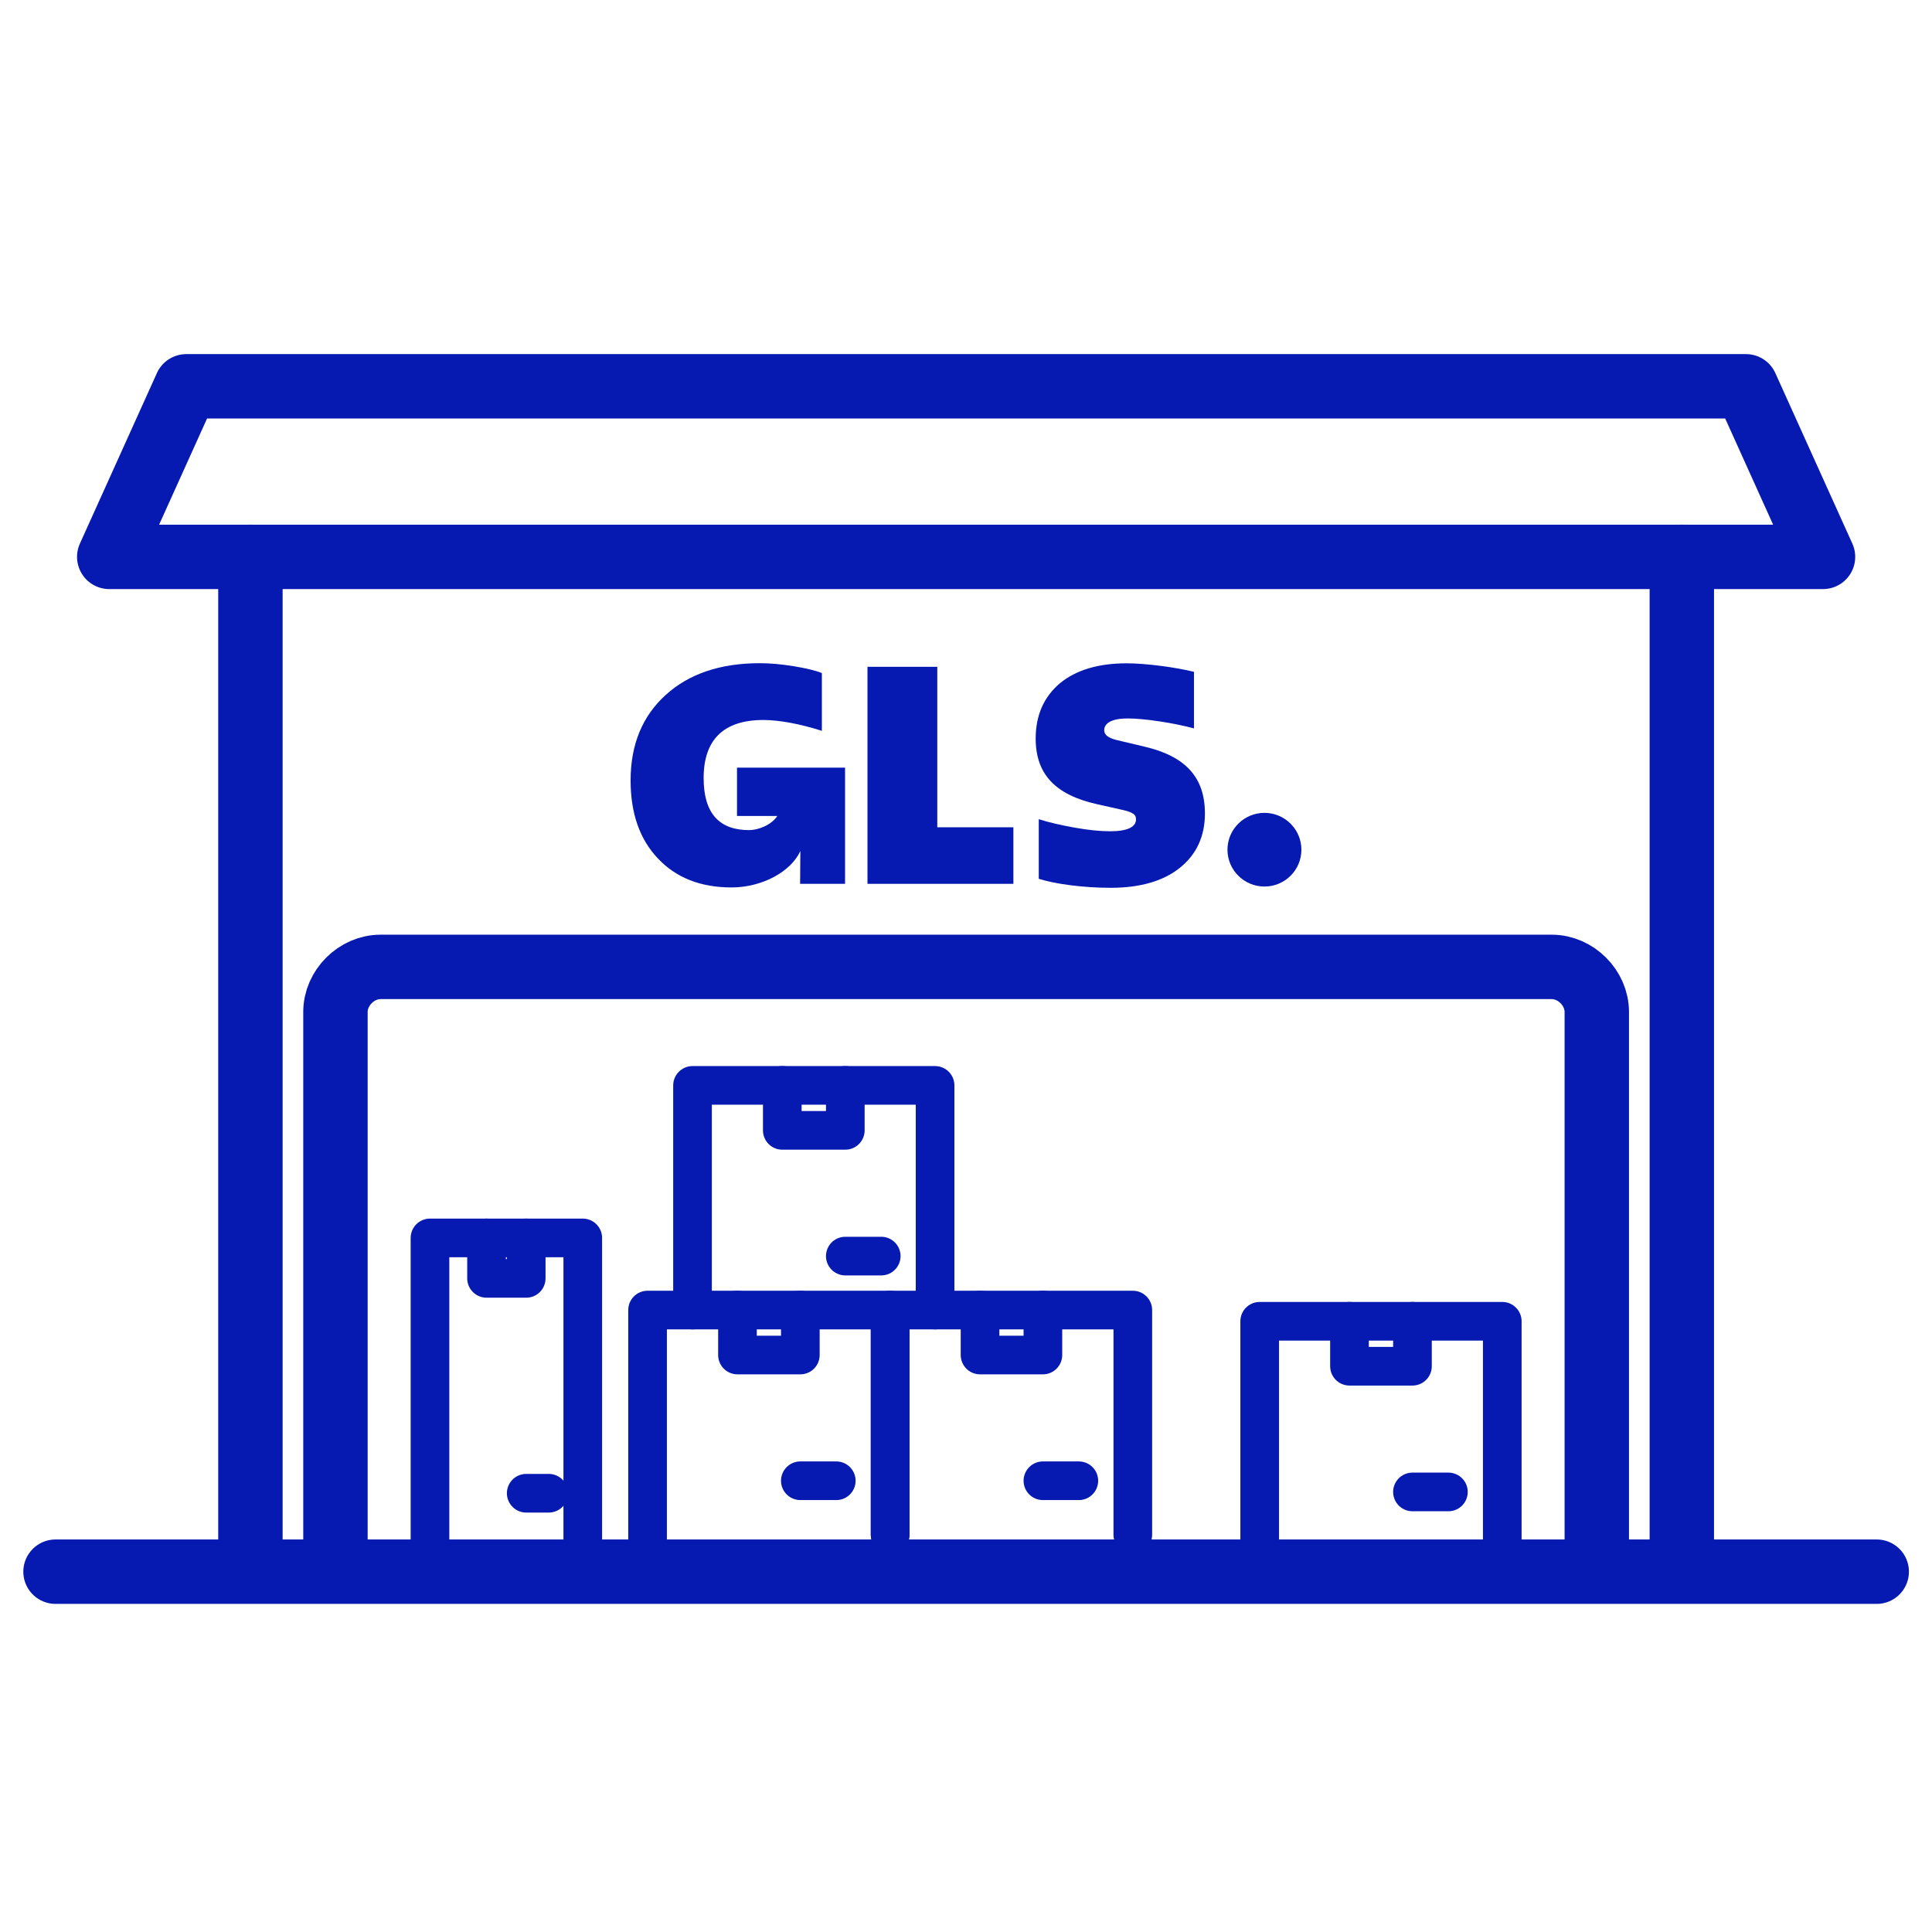
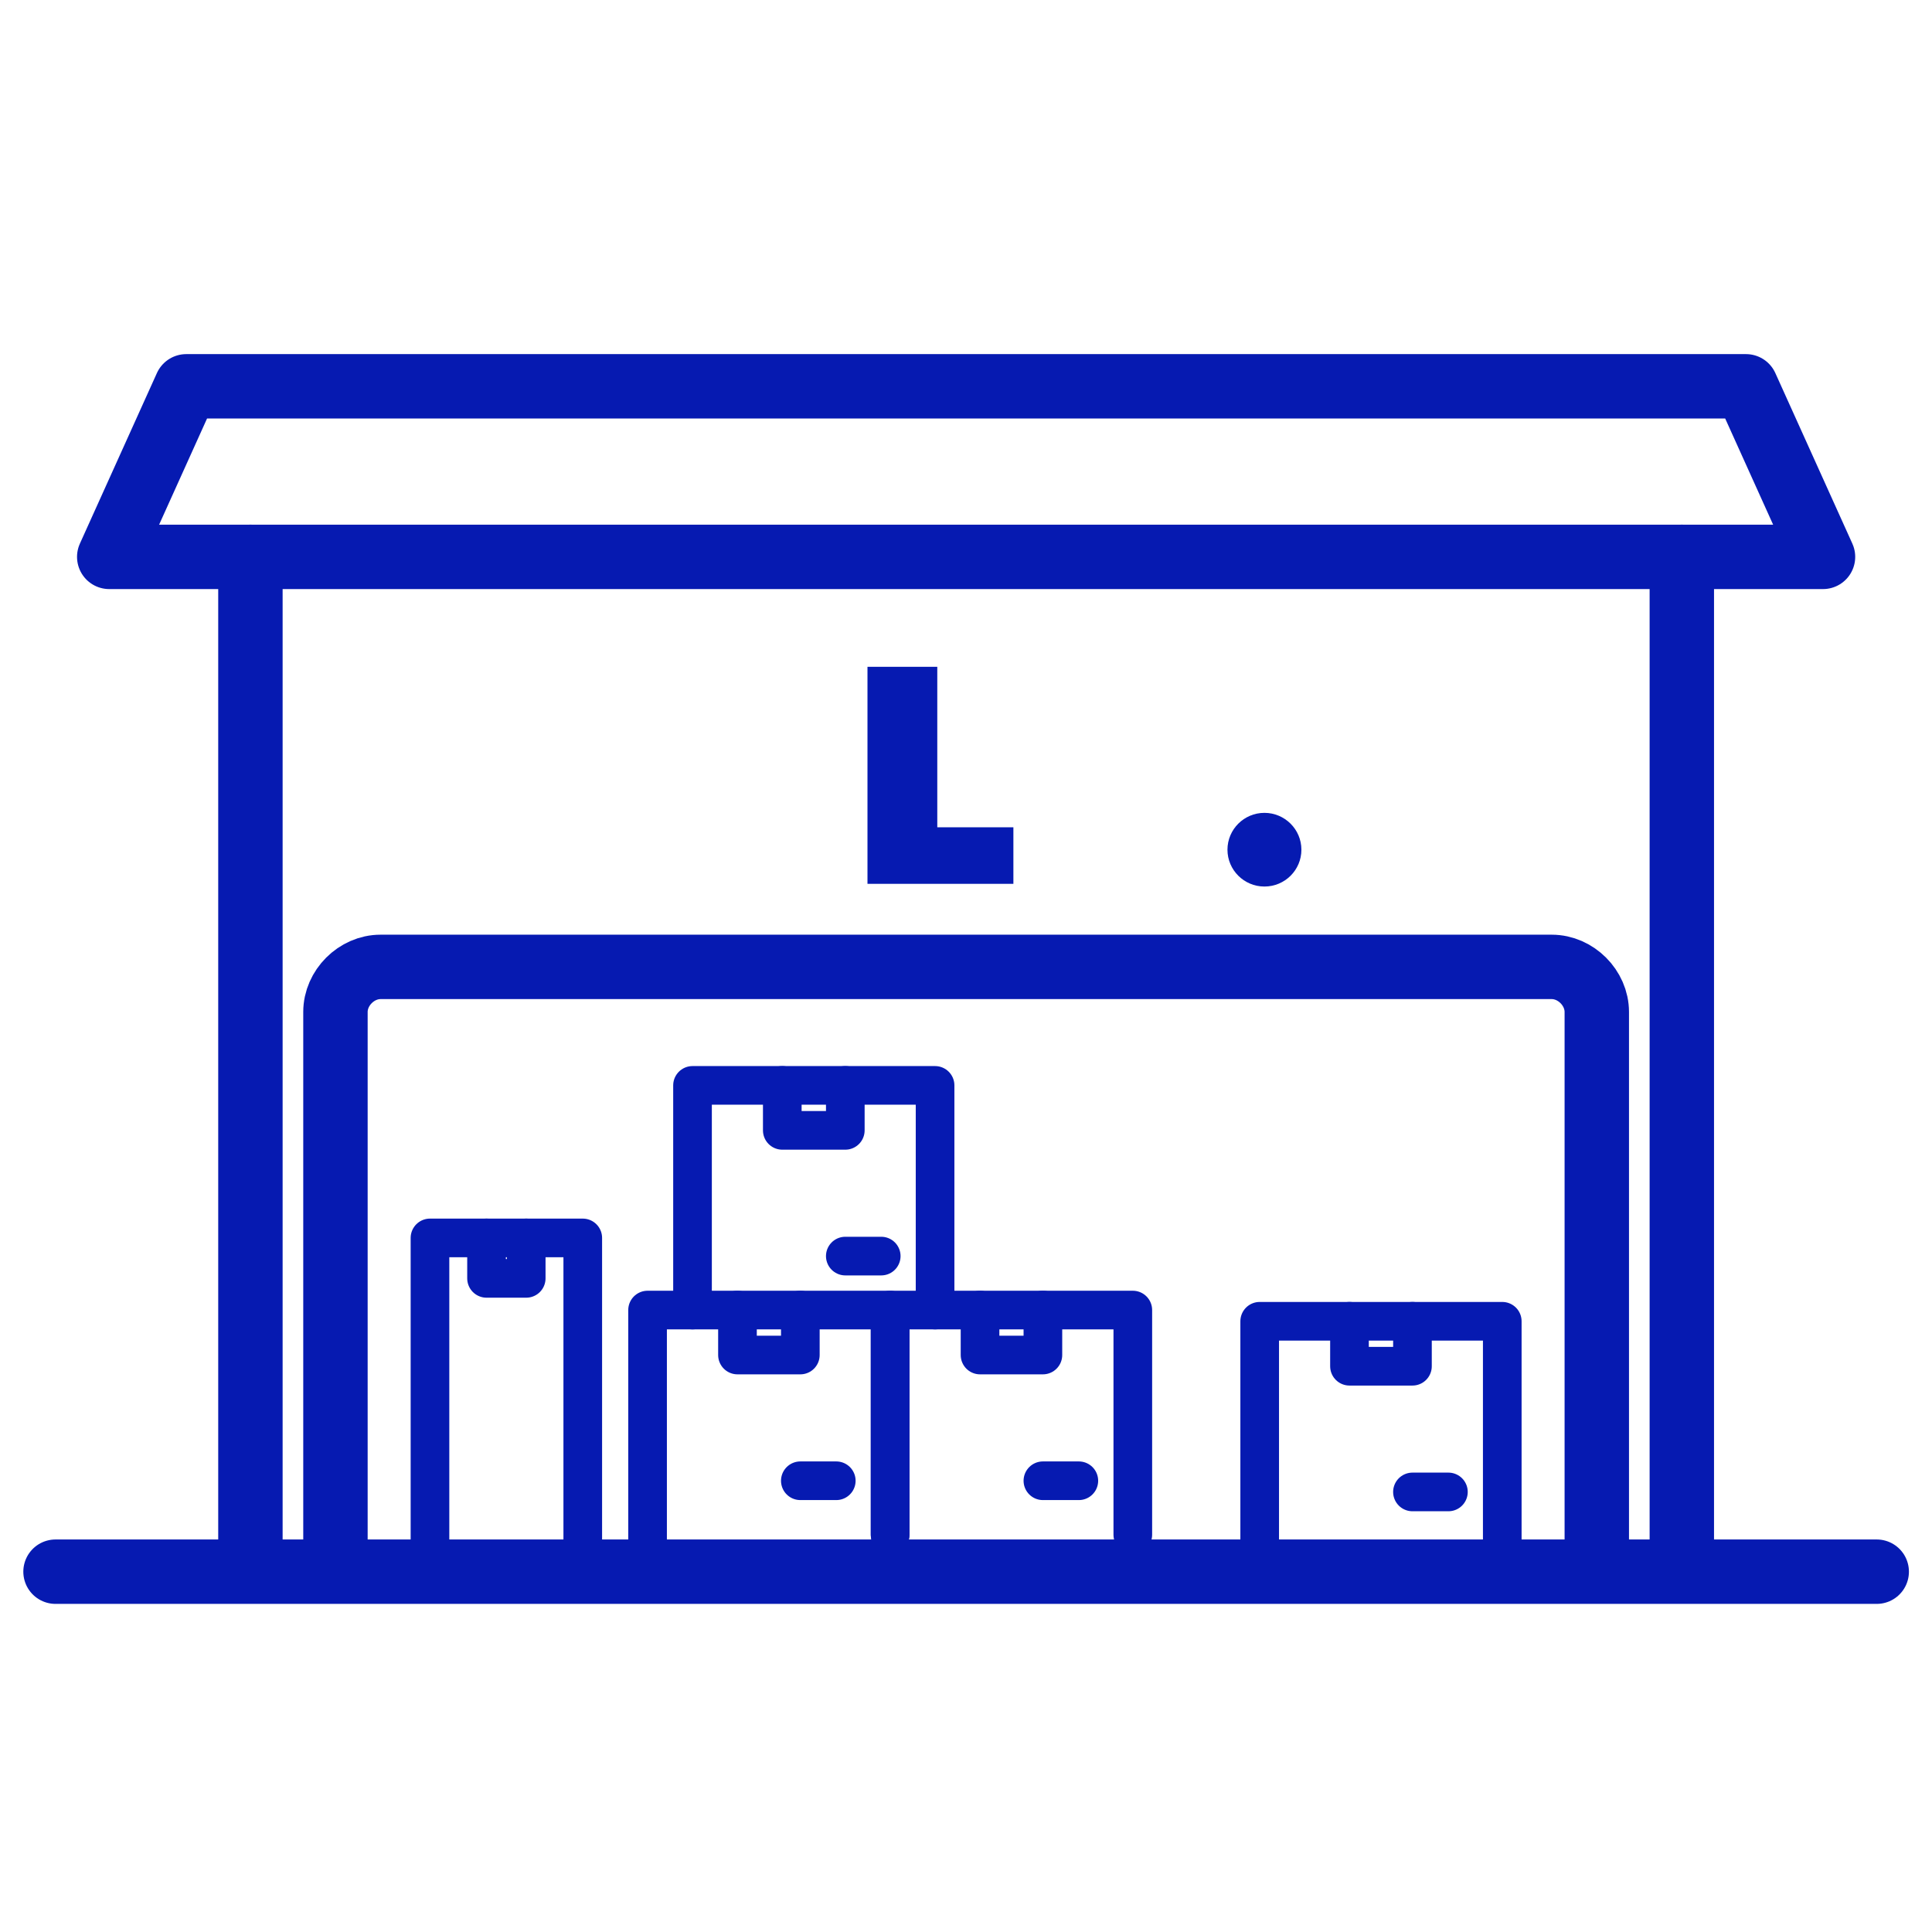
<svg xmlns="http://www.w3.org/2000/svg" width="400px" height="400px" viewBox="0 0 400 400" version="1.1">
  <g id="surface1">
    <path style="fill:none;stroke-width:3;stroke-linecap:round;stroke-linejoin:round;stroke:rgb(2.353%,10.196%,69.412%);stroke-opacity:1;stroke-miterlimit:4;" d="M 87.94 119.14 L 87.94 101.7 L 69.1 101.7 L 69.1 119.14 " transform="matrix(2.667,0,0,2.667,0,0)" />
    <path style="fill:none;stroke-width:3;stroke-linecap:round;stroke-linejoin:round;stroke:rgb(2.353%,10.196%,69.412%);stroke-opacity:1;stroke-miterlimit:4;" d="M 80.96 101.7 L 80.96 105.19 L 76.08 105.19 L 76.08 101.7 " transform="matrix(2.667,0,0,2.667,0,0)" />
    <path style="fill:none;stroke-width:3;stroke-linecap:round;stroke-linejoin:round;stroke:rgb(2.353%,10.196%,69.412%);stroke-opacity:1;stroke-miterlimit:4;" d="M 83.75 114.951 L 80.96 114.951 " transform="matrix(2.667,0,0,2.667,0,0)" />
    <path style="fill:none;stroke-width:3;stroke-linecap:round;stroke-linejoin:round;stroke:rgb(2.353%,10.196%,69.412%);stroke-opacity:1;stroke-miterlimit:4;" d="M 72.59 101.7 L 72.59 84.259 L 53.76 84.259 L 53.76 101.7 " transform="matrix(2.667,0,0,2.667,0,0)" />
    <path style="fill:none;stroke-width:3;stroke-linecap:round;stroke-linejoin:round;stroke:rgb(2.353%,10.196%,69.412%);stroke-opacity:1;stroke-miterlimit:4;" d="M 65.621 84.259 L 65.621 87.75 L 60.729 87.75 L 60.729 84.259 " transform="matrix(2.667,0,0,2.667,0,0)" />
    <path style="fill:none;stroke-width:3;stroke-linecap:round;stroke-linejoin:round;stroke:rgb(2.353%,10.196%,69.412%);stroke-opacity:1;stroke-miterlimit:4;" d="M 68.41 97.51 L 65.621 97.51 " transform="matrix(2.667,0,0,2.667,0,0)" />
    <path style="fill:none;stroke-width:3;stroke-linecap:round;stroke-linejoin:round;stroke:rgb(2.353%,10.196%,69.412%);stroke-opacity:1;stroke-miterlimit:4;" d="M 69.1 119.14 L 69.1 101.7 L 50.271 101.7 L 50.271 120.01 " transform="matrix(2.667,0,0,2.667,0,0)" />
    <path style="fill:none;stroke-width:3;stroke-linecap:round;stroke-linejoin:round;stroke:rgb(2.353%,10.196%,69.412%);stroke-opacity:1;stroke-miterlimit:4;" d="M 62.13 101.7 L 62.13 105.19 L 57.25 105.19 L 57.25 101.7 " transform="matrix(2.667,0,0,2.667,0,0)" />
    <path style="fill:none;stroke-width:3;stroke-linecap:round;stroke-linejoin:round;stroke:rgb(2.353%,10.196%,69.412%);stroke-opacity:1;stroke-miterlimit:4;" d="M 64.92 114.951 L 62.13 114.951 " transform="matrix(2.667,0,0,2.667,0,0)" />
    <path style="fill:none;stroke-width:3;stroke-linecap:round;stroke-linejoin:round;stroke:rgb(2.353%,10.196%,69.412%);stroke-opacity:1;stroke-miterlimit:4;" d="M 45.24 119.689 L 45.24 96.1 L 33.379 96.1 L 33.379 119.689 " transform="matrix(2.667,0,0,2.667,0,0)" />
    <path style="fill:none;stroke-width:3;stroke-linecap:round;stroke-linejoin:round;stroke:rgb(2.353%,10.196%,69.412%);stroke-opacity:1;stroke-miterlimit:4;" d="M 40.85 96.1 L 40.85 99.24 L 37.77 99.24 L 37.77 96.1 " transform="matrix(2.667,0,0,2.667,0,0)" />
-     <path style="fill:none;stroke-width:3;stroke-linecap:round;stroke-linejoin:round;stroke:rgb(2.353%,10.196%,69.412%);stroke-opacity:1;stroke-miterlimit:4;" d="M 42.601 115.92 L 40.85 115.92 " transform="matrix(2.667,0,0,2.667,0,0)" />
    <path style="fill:none;stroke-width:3;stroke-linecap:round;stroke-linejoin:round;stroke:rgb(2.353%,10.196%,69.412%);stroke-opacity:1;stroke-miterlimit:4;" d="M 116.621 120.01 L 116.621 102.57 L 97.79 102.57 L 97.79 120.01 " transform="matrix(2.667,0,0,2.667,0,0)" />
    <path style="fill:none;stroke-width:3;stroke-linecap:round;stroke-linejoin:round;stroke:rgb(2.353%,10.196%,69.412%);stroke-opacity:1;stroke-miterlimit:4;" d="M 109.649 102.57 L 109.649 106.061 L 104.76 106.061 L 104.76 102.57 " transform="matrix(2.667,0,0,2.667,0,0)" />
    <path style="fill:none;stroke-width:3;stroke-linecap:round;stroke-linejoin:round;stroke:rgb(2.353%,10.196%,69.412%);stroke-opacity:1;stroke-miterlimit:4;" d="M 112.44 115.819 L 109.649 115.819 " transform="matrix(2.667,0,0,2.667,0,0)" />
    <path style="fill:none;stroke-width:5;stroke-linecap:round;stroke-linejoin:round;stroke:rgb(2.353%,10.196%,69.412%);stroke-opacity:1;stroke-miterlimit:4;" d="M 26.041 119.621 L 26.041 78.56 C 26.041 76.69 27.669 75.06 29.54 75.06 L 120.46 75.06 C 122.331 75.06 123.959 76.69 123.959 78.56 L 123.959 119.621 " transform="matrix(2.667,0,0,2.667,0,0)" />
    <path style="fill:none;stroke-width:5;stroke-linecap:round;stroke-linejoin:round;stroke:rgb(2.353%,10.196%,69.412%);stroke-opacity:1;stroke-miterlimit:4;" d="M 4.31 122.01 L 145.69 122.01 " transform="matrix(2.667,0,0,2.667,0,0)" />
    <path style=" stroke:none;fill-rule:nonzero;fill:rgb(2.353%,10.196%,69.412%);fill-opacity:1;" d="M 261.785 183.547 C 266.027 183.547 269.441 180.133 269.441 175.922 C 269.441 171.707 266 168.293 261.785 168.293 C 257.574 168.293 254.133 171.707 254.133 175.922 C 254.133 180.133 257.574 183.547 261.785 183.547 Z M 261.785 183.547 " />
-     <path style=" stroke:none;fill-rule:nonzero;fill:rgb(2.353%,10.196%,69.412%);fill-opacity:1;" d="M 152.586 158.934 L 152.586 168.934 L 160.934 168.934 C 159.707 170.828 156.961 171.867 155.094 171.867 C 148.828 171.867 145.68 168.293 145.68 161.094 C 145.68 153.148 149.812 149.066 158.055 149.066 C 161.309 149.066 165.602 149.867 170.16 151.309 L 170.16 139.359 C 168.852 138.801 166.828 138.348 164.266 137.922 C 161.625 137.492 159.309 137.309 157.309 137.309 C 149.148 137.309 142.668 139.492 137.84 143.867 C 133.012 148.238 130.559 154.133 130.559 161.574 C 130.559 168.398 132.453 173.785 136.215 177.734 C 139.973 181.734 145.066 183.734 151.465 183.734 C 157.867 183.734 163.812 180.398 165.707 176.188 L 165.652 182.988 L 174.961 182.988 L 174.961 158.934 Z M 152.586 158.934 " />
    <path style=" stroke:none;fill-rule:nonzero;fill:rgb(2.353%,10.196%,69.412%);fill-opacity:1;" d="M 179.602 182.988 L 179.602 138.055 L 194.055 138.055 L 194.055 171.281 L 209.812 171.281 L 209.812 182.988 Z M 179.602 182.988 " />
-     <path style=" stroke:none;fill-rule:nonzero;fill:rgb(2.353%,10.196%,69.412%);fill-opacity:1;" d="M 215.066 181.867 L 215.066 169.602 C 217.199 170.293 219.707 170.852 222.535 171.359 C 225.359 171.867 227.812 172.105 229.867 172.105 C 233.387 172.105 235.199 171.227 235.199 169.652 C 235.199 168.641 234.641 168.16 232.055 167.602 L 227.039 166.48 C 218.426 164.535 214.426 160.215 214.426 152.906 C 214.426 148.078 216.133 144.266 219.441 141.465 C 222.773 138.719 227.414 137.332 233.254 137.332 C 237.281 137.332 243.414 138.16 247.199 139.094 L 247.199 150.801 C 245.254 150.293 242.934 149.785 240.105 149.359 C 237.281 148.934 235.094 148.746 233.441 148.746 C 230.375 148.746 228.613 149.625 228.613 151.199 C 228.613 152.133 229.441 152.773 231.121 153.199 L 236.961 154.586 C 245.492 156.586 249.465 160.961 249.465 168.426 C 249.465 173.172 247.707 176.934 244.266 179.68 C 240.828 182.426 236.055 183.812 229.945 183.812 C 224.16 183.812 218.32 182.988 215.066 181.945 Z M 215.066 181.867 " />
    <path style="fill:none;stroke-width:5;stroke-linecap:round;stroke-linejoin:round;stroke:rgb(2.353%,10.196%,69.412%);stroke-opacity:1;stroke-miterlimit:4;" d="M 19.44 120.01 L 19.44 43.23 " transform="matrix(2.667,0,0,2.667,0,0)" />
    <path style="fill:none;stroke-width:5;stroke-linecap:round;stroke-linejoin:round;stroke:rgb(2.353%,10.196%,69.412%);stroke-opacity:1;stroke-miterlimit:4;" d="M 130.56 43.23 L 130.56 120.01 " transform="matrix(2.667,0,0,2.667,0,0)" />
    <path style="fill:none;stroke-width:5;stroke-linecap:round;stroke-linejoin:round;stroke:rgb(2.353%,10.196%,69.412%);stroke-opacity:1;stroke-miterlimit:4;" d="M 141.52 43.23 L 8.48 43.23 L 14.459 29.99 L 135.541 29.99 Z M 141.52 43.23 " transform="matrix(2.667,0,0,2.667,0,0)" />
  </g>
</svg>